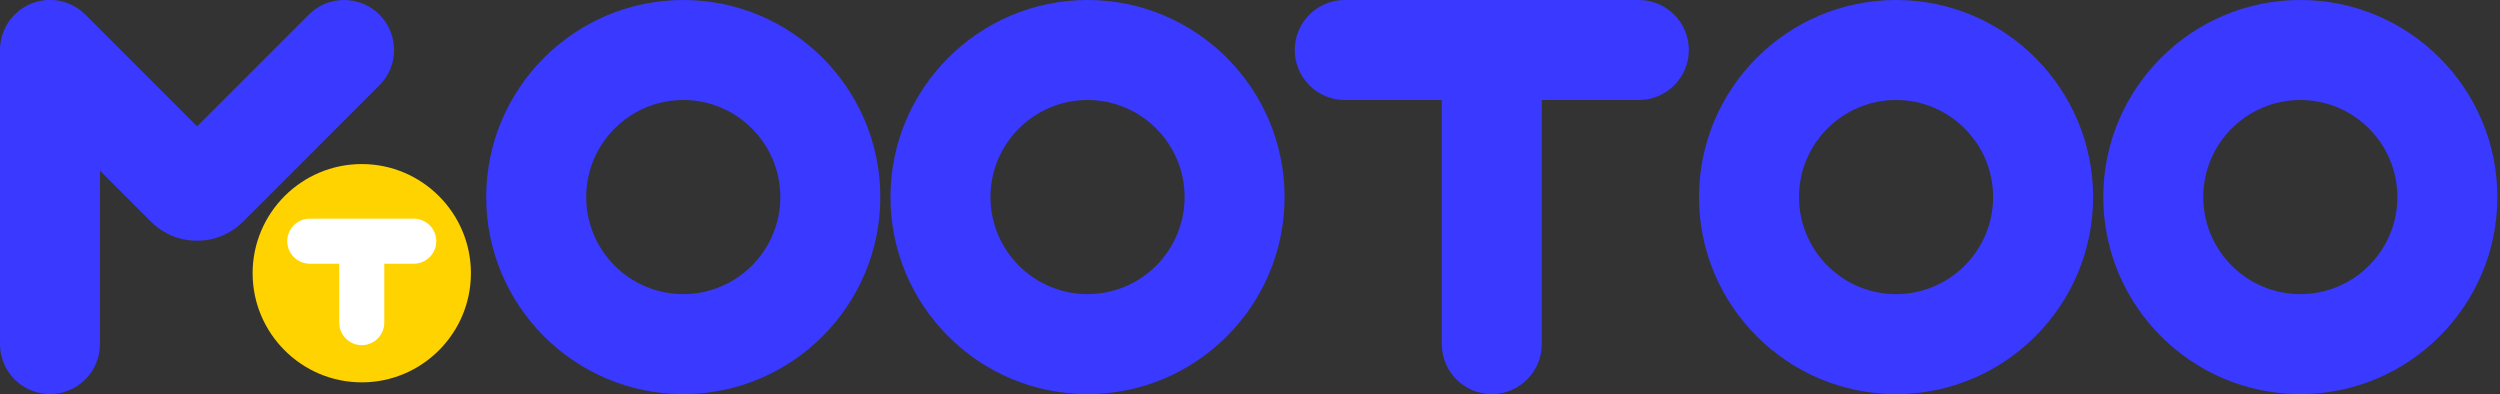
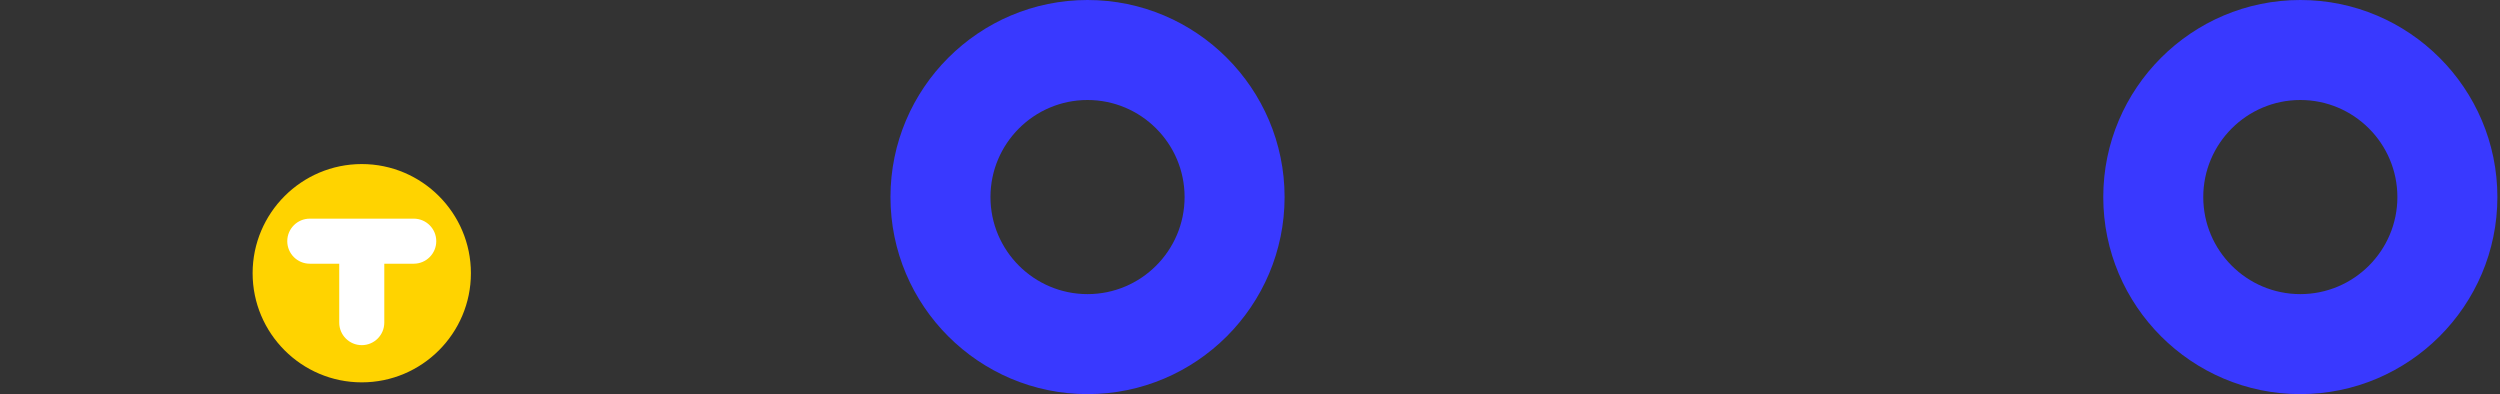
<svg xmlns="http://www.w3.org/2000/svg" width="850" height="134" viewBox="0 0 850 134" fill="none">
  <rect x="0" y="0" width="850" height="134" fill="#333333" stroke="none" />
  <g clip-path="url(#clip0_136_27)">
-     <path d="M232.31 0C195.37 0 165.31 30.06 165.31 67C165.31 103.94 195.37 134 232.31 134C269.25 134 299.31 103.94 299.31 67C299.31 30.06 269.25 0 232.31 0ZM232.31 100C214.11 100 199.31 85.2 199.31 67C199.31 48.8 214.11 34 232.31 34C250.51 34 265.31 48.8 265.31 67C265.31 85.2 250.51 100 232.31 100Z" fill="#3939FF" />
    <path d="M369.76 0C332.82 0 302.76 30.06 302.76 67C302.76 103.94 332.82 134 369.76 134C406.7 134 436.76 103.94 436.76 67C436.76 30.06 406.7 0 369.76 0ZM369.76 100C351.56 100 336.76 85.2 336.76 67C336.76 48.8 351.56 34 369.76 34C387.96 34 402.76 48.8 402.76 67C402.76 85.2 387.96 100 369.76 100Z" fill="#3939FF" />
-     <path d="M644.66 0C607.72 0 577.66 30.06 577.66 67C577.66 103.94 607.72 134 644.66 134C681.6 134 711.66 103.94 711.66 67C711.66 30.06 681.6 0 644.66 0ZM644.66 100C626.46 100 611.66 85.2 611.66 67C611.66 48.8 626.46 34 644.66 34C662.86 34 677.66 48.8 677.66 67C677.66 85.2 662.86 100 644.66 100Z" fill="#3939FF" />
    <path d="M782.11 0C745.17 0 715.11 30.06 715.11 67C715.11 103.94 745.17 134 782.11 134C819.05 134 849.11 103.94 849.11 67C849.11 30.06 819.05 0 782.11 0ZM782.11 100C763.91 100 749.11 85.2 749.11 67C749.11 48.8 763.91 34 782.11 34C800.31 34 815.11 48.8 815.11 67C815.11 85.2 800.31 100 782.11 100Z" fill="#3939FF" />
-     <path d="M557.21 0H457.21C447.84 0 440.21 7.63 440.21 17C440.21 26.37 447.84 34 457.21 34H490.21V117C490.21 126.37 497.84 134 507.21 134C516.58 134 524.21 126.37 524.21 117V34H557.21C566.58 34 574.21 26.37 574.21 17C574.21 7.63 566.58 0 557.21 0Z" fill="#3939FF" />
-     <path d="M129.02 4.98C125.81 1.77 121.54 -2.92975e-05 117 -2.92975e-05C112.46 -2.92975e-05 108.19 1.77 104.98 4.98L67 42.96L29.02 4.98C28.63 4.59 28.22 4.22 27.78 3.85C27.62 3.72 27.45 3.59 27.28 3.47L27.17 3.39L27.05 3.3C26.85 3.15 26.65 3 26.44 2.86C26.24 2.72 26.03 2.6 25.82 2.47L25.7 2.4L25.58 2.33C25.39 2.22 25.21 2.11 25.02 2C24.8 1.88 24.58 1.78 24.36 1.68L24.24 1.62L24.12 1.56C23.92 1.46 23.72 1.37 23.52 1.29C23.3 1.2 23.08 1.12 22.87 1.04L22.74 0.99L22.61 0.94C22.39 0.86 22.17 0.78 21.95 0.71C21.73 0.64 21.51 0.59 21.29 0.53L21.15 0.5L21.01 0.46C20.78 0.4 20.56 0.35 20.33 0.3C20.07 0.25 19.8 0.21 19.54 0.17L19.4 0.15L19.28 0.13C19.09 0.1 18.89 0.07 18.69 0.05C18.14 -2.92994e-05 17.57 -0.03 17.01 -0.03C16.45 -0.03 15.89 -2.92994e-05 15.33 0.05C15.13 0.07 14.94 0.1 14.74 0.13L14.62 0.15L14.48 0.17C14.21 0.21 13.95 0.24 13.69 0.3C13.46 0.35 13.23 0.4 13.01 0.46L12.87 0.5L12.74 0.53C12.52 0.58 12.3 0.64 12.08 0.7C11.85 0.77 11.63 0.85 11.42 0.93L11.29 0.98L11.16 1.02C10.94 1.1 10.73 1.17 10.51 1.26C10.3 1.35 10.1 1.44 9.9 1.54L9.78 1.6L9.66 1.66C9.44 1.76 9.22 1.87 9 1.98C8.81 2.08 8.62 2.19 8.44 2.31L8.32 2.38L8.2 2.45C7.99 2.57 7.78 2.7 7.58 2.84C7.37 2.98 7.17 3.13 6.97 3.28L6.85 3.37L6.74 3.45C6.57 3.57 6.4 3.7 6.24 3.83C5.38 4.54 4.58 5.33 3.87 6.2C3.74 6.36 3.62 6.53 3.49 6.69L3.41 6.8L3.32 6.92C3.17 7.12 3.01 7.33 2.87 7.54C2.74 7.74 2.61 7.95 2.49 8.15L2.42 8.27L2.35 8.39C2.23 8.58 2.12 8.77 2.02 8.96C1.91 9.17 1.8 9.39 1.71 9.6L1.65 9.73L1.59 9.85C1.49 10.06 1.39 10.26 1.31 10.47C1.22 10.68 1.15 10.89 1.07 11.1L1.02 11.23L0.97 11.35C0.89 11.58 0.8 11.81 0.73 12.04C0.67 12.25 0.61 12.46 0.56 12.67L0.53 12.8L0.49 12.94C0.43 13.18 0.37 13.41 0.32 13.66C0.27 13.9 0.24 14.14 0.2 14.39L0.18 14.54L0.16 14.68C0.13 14.89 0.1 15.1 0.07 15.31C0.02 15.79 -2.29105e-07 16.29 -0.01 16.78V16.81V16.99V116.99C-0.01 126.36 7.62 133.99 16.99 133.99C26.36 133.99 33.99 126.36 33.99 116.99V58.03L45.78 69.82L51.3 75.34C55.49 79.53 61.07 81.84 66.99 81.84C72.91 81.84 78.49 79.53 82.68 75.34L88.2 69.82L129.01 29.01C135.64 22.38 135.64 11.6 129.01 4.97L129.02 4.98Z" fill="#3939FF" />
    <path d="M123 55.78C102.54 55.78 85.89 72.43 85.89 92.89C85.89 113.35 102.54 130 123 130C143.46 130 160.11 113.35 160.11 92.89C160.11 72.43 143.46 55.78 123 55.78Z" fill="#FFD300" />
    <path d="M140.67 74.34H105.33C101.1 74.34 97.67 77.77 97.67 82C97.67 86.23 101.1 89.66 105.33 89.66H115.34V109.69C115.34 113.92 118.77 117.35 123 117.35C127.23 117.35 130.66 113.92 130.66 109.69V89.66H140.67C144.9 89.66 148.33 86.23 148.33 82C148.33 77.77 144.9 74.34 140.67 74.34Z" fill="white" />
  </g>
  <defs>
    <clipPath id="clip0_136_27">
      <rect width="849.11" height="134" fill="white" />
    </clipPath>
  </defs>
</svg>